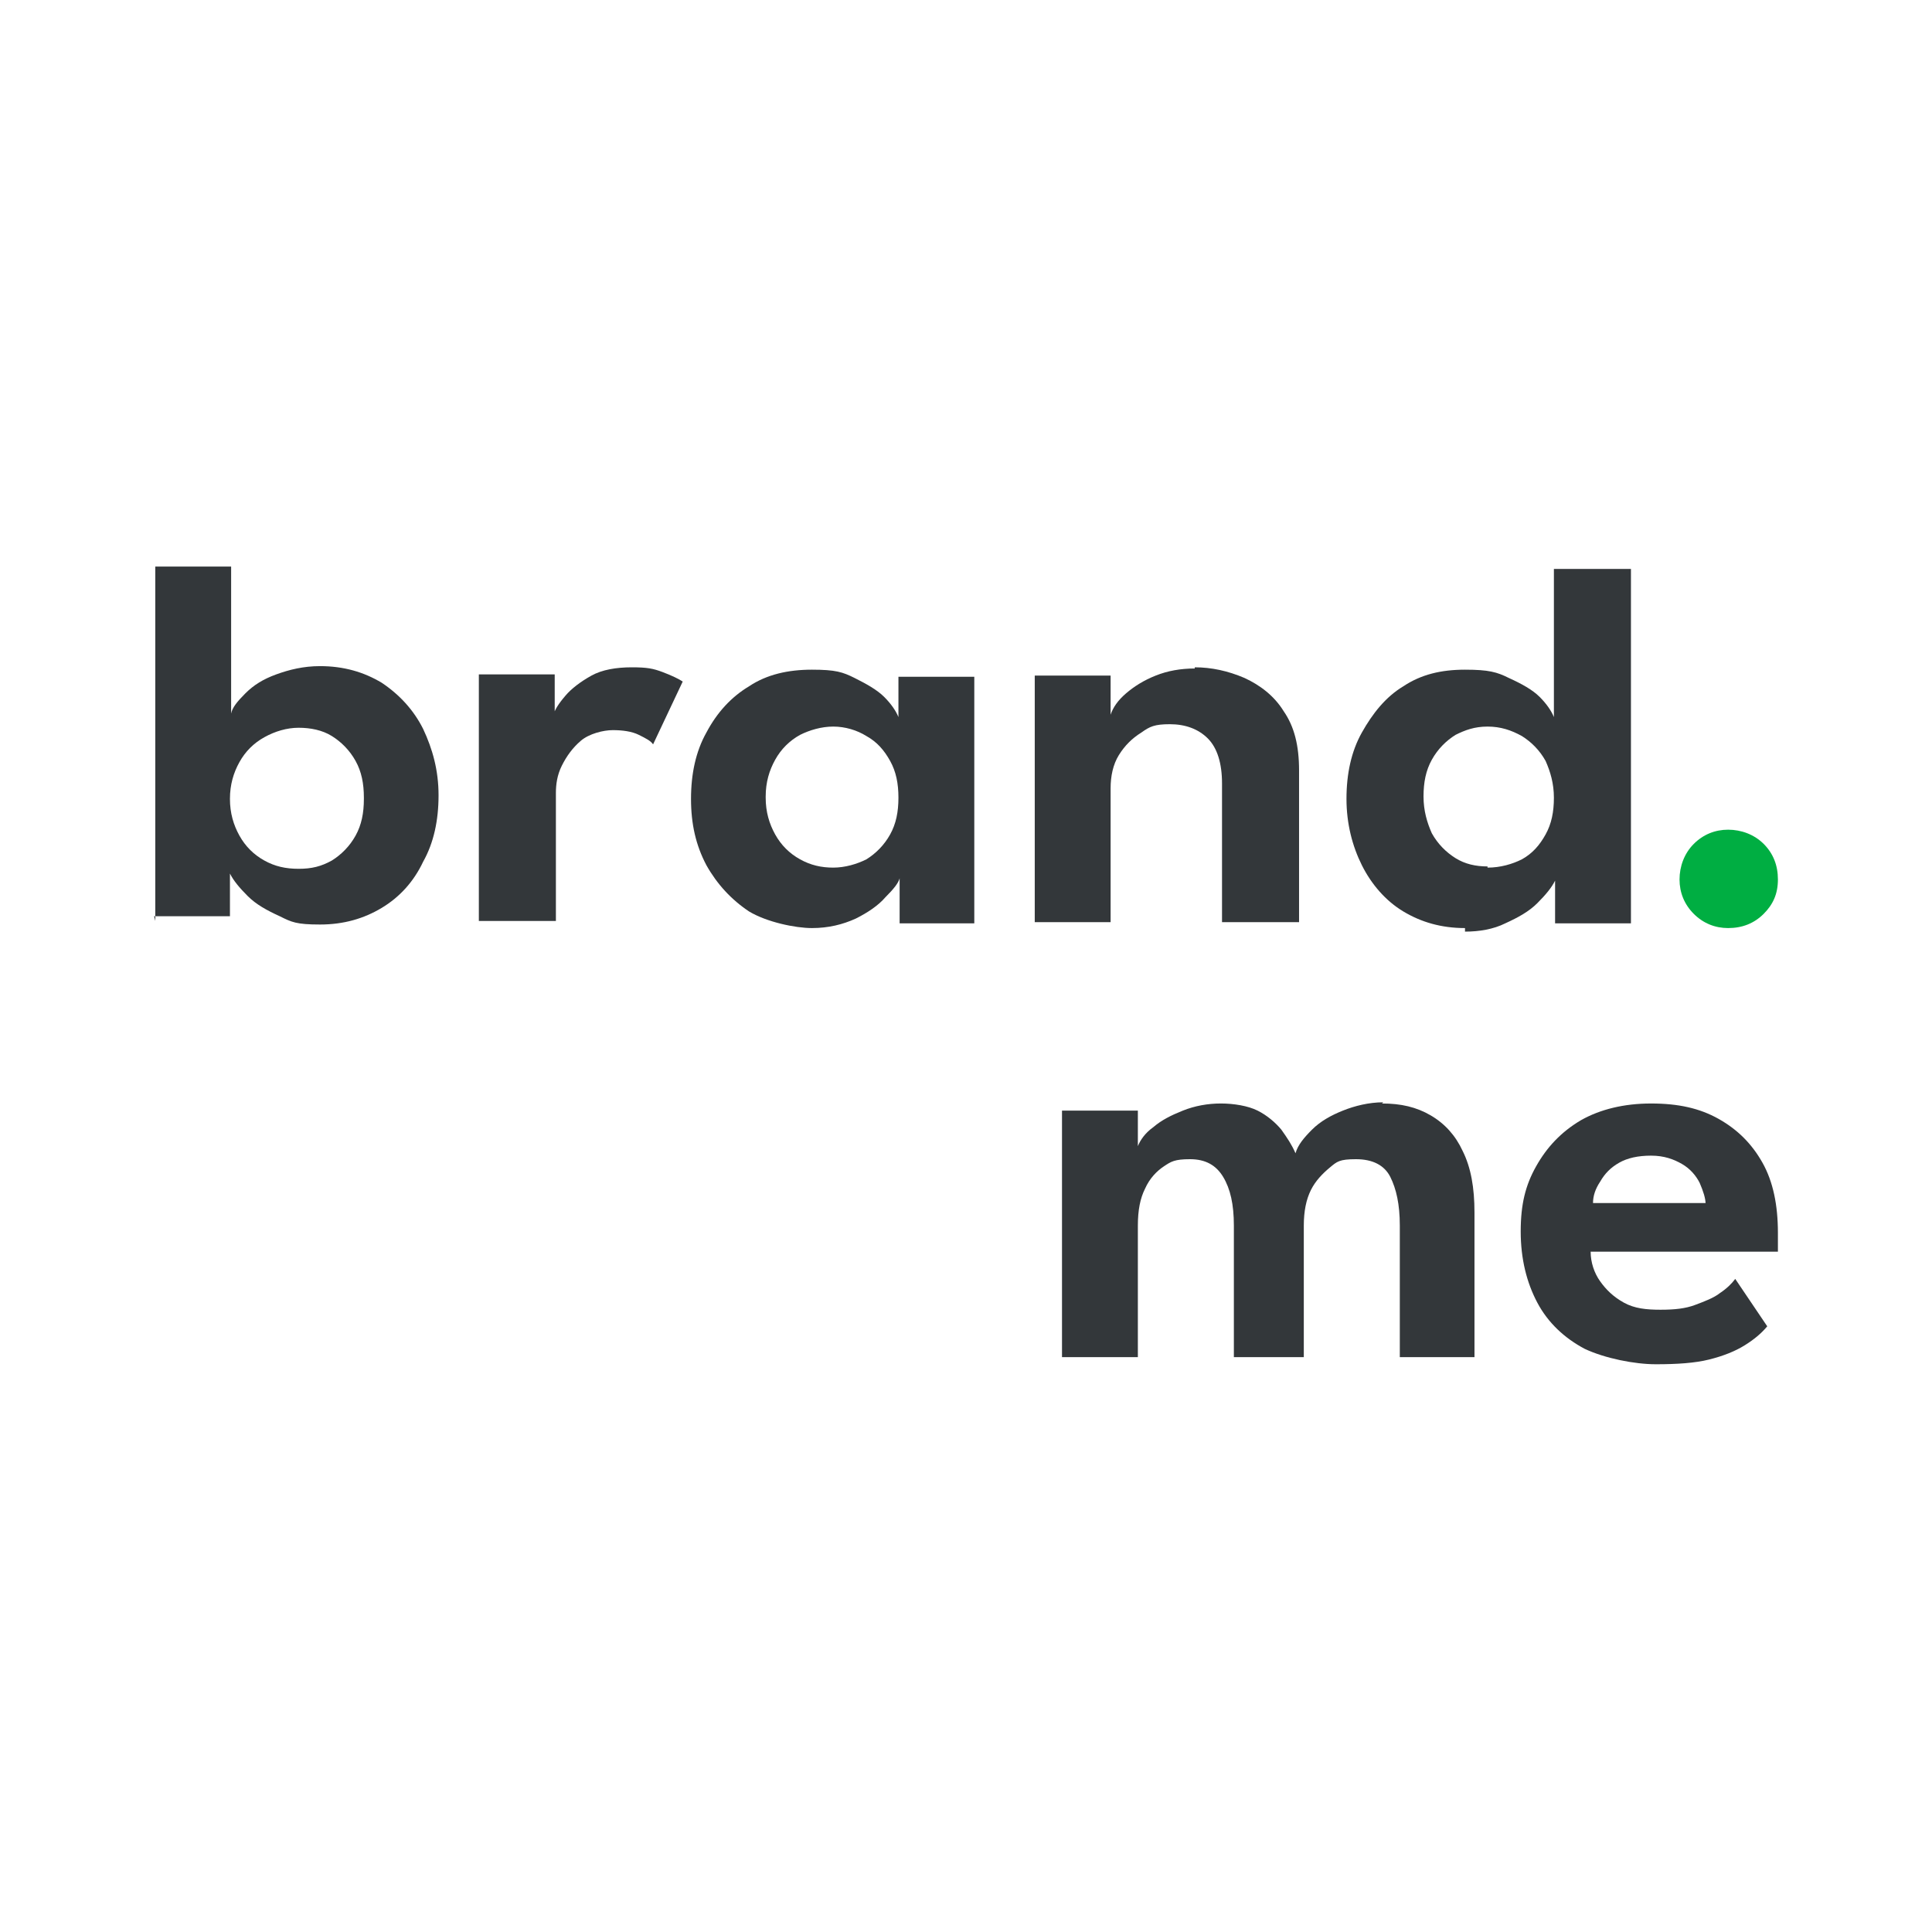
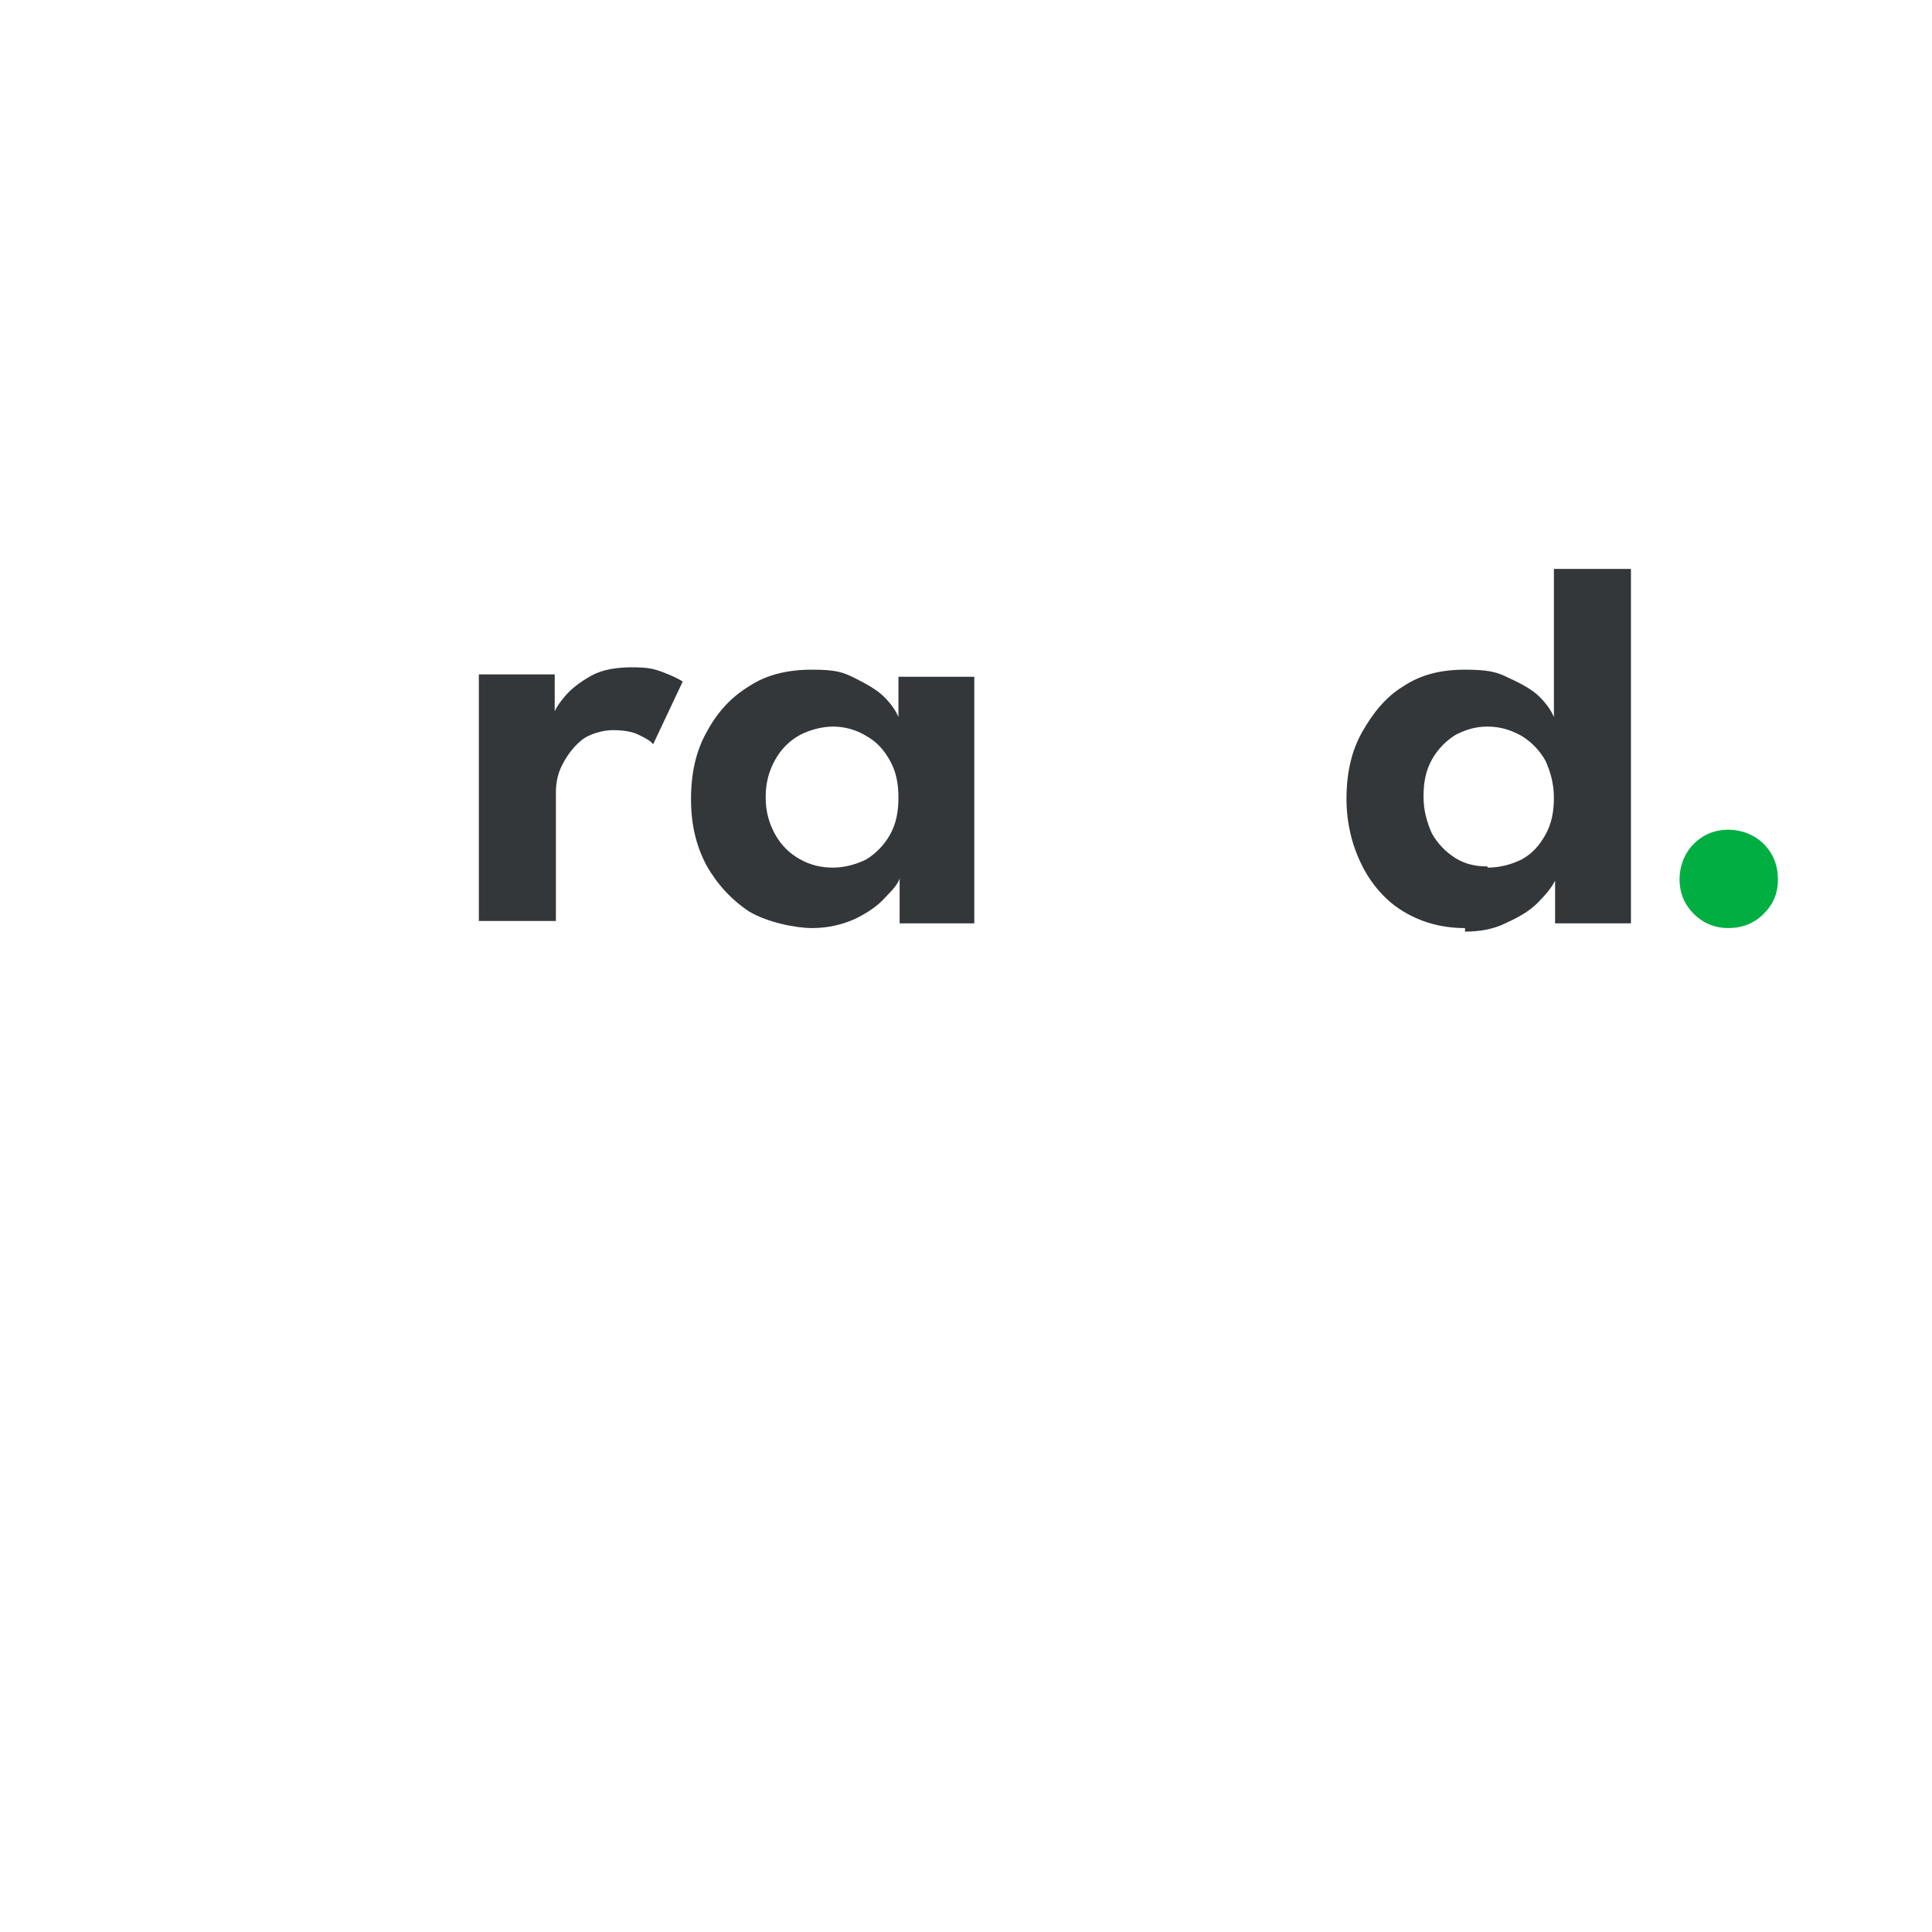
<svg xmlns="http://www.w3.org/2000/svg" id="Layer_1" data-name="Layer 1" version="1.1" viewBox="0 0 163 163">
  <defs>
    <style>
      .cls-1 {
        fill: #33373a;
      }

      .cls-1, .cls-2, .cls-3 {
        stroke-width: 0px;
      }

      .cls-2 {
        fill: #00ae42;
      }

      .cls-3 {
        fill: #fff;
      }
    </style>
  </defs>
-   <rect class="cls-3" width="163" height="163" />
  <g>
    <g>
-       <path class="cls-1" d="M13.1,77.7v-29.9h6.4v12.4c.1-.5.5-1,1.2-1.7s1.5-1.2,2.6-1.6,2.3-.7,3.7-.7c2,0,3.7.5,5.2,1.4,1.5,1,2.7,2.3,3.5,3.9.8,1.7,1.3,3.5,1.3,5.6s-.4,4-1.3,5.6c-.8,1.7-2,3-3.5,3.9s-3.2,1.4-5.2,1.4-2.4-.2-3.4-.7c-1.1-.5-2-1-2.7-1.7s-1.2-1.3-1.5-1.9v3.6h-6.4ZM30.7,67.3c0-1.2-.2-2.2-.7-3.1s-1.2-1.6-2-2.1-1.8-.7-2.8-.7-2,.3-2.9.8c-.9.5-1.6,1.2-2.1,2.1s-.8,1.9-.8,3.1.3,2.2.8,3.1,1.2,1.6,2.1,2.1,1.8.7,2.9.7,1.9-.2,2.8-.7c.8-.5,1.5-1.2,2-2.1.5-.9.7-1.9.7-3.1Z" />
      <path class="cls-1" d="M46.8,77.7h-6.4v-20.8h6.4v3.4h-.1c.1-.4.4-.9,1-1.6.5-.6,1.3-1.2,2.2-1.7.9-.5,2.1-.7,3.4-.7s1.8.1,2.6.4c.8.3,1.4.6,1.7.8l-2.5,5.3c-.2-.3-.6-.5-1.2-.8-.6-.3-1.4-.4-2.2-.4s-2,.3-2.7.9-1.2,1.3-1.6,2.1c-.4.8-.5,1.6-.5,2.3v10.8Z" />
      <path class="cls-1" d="M75.9,77.7v-3.6c-.1.4-.5.9-1.2,1.6-.6.7-1.5,1.3-2.5,1.8-1.1.5-2.3.8-3.7.8s-3.8-.5-5.3-1.4c-1.5-1-2.7-2.3-3.6-3.9-.9-1.7-1.3-3.5-1.3-5.6s.4-4,1.3-5.6c.9-1.7,2.1-3,3.6-3.9,1.5-1,3.3-1.4,5.3-1.4s2.6.2,3.6.7,1.9,1,2.5,1.6c.6.6,1,1.2,1.2,1.7v-3.4h6.4v20.8h-6.3ZM64.6,67.3c0,1.2.3,2.2.8,3.1s1.2,1.6,2.1,2.1c.9.5,1.8.7,2.8.7s2-.3,2.8-.7c.8-.5,1.5-1.2,2-2.1s.7-1.9.7-3.1-.2-2.2-.7-3.1-1.1-1.6-2-2.1c-.8-.5-1.8-.8-2.8-.8s-2,.3-2.8.7c-.9.5-1.6,1.2-2.1,2.1-.5.9-.8,1.9-.8,3.1Z" />
-       <path class="cls-1" d="M100.8,56.3c1.4,0,2.8.3,4.2.9,1.3.6,2.5,1.5,3.3,2.8.9,1.3,1.3,2.9,1.3,5v12.8h-6.5v-11.7c0-1.7-.4-3-1.2-3.8-.8-.8-1.9-1.2-3.2-1.2s-1.7.2-2.4.7c-.8.5-1.4,1.1-1.9,1.9s-.7,1.8-.7,2.8v11.3h-6.4v-20.8h6.4v3.3c.2-.6.6-1.2,1.3-1.8s1.5-1.1,2.5-1.5c1-.4,2.1-.6,3.3-.6Z" />
      <path class="cls-1" d="M123.6,78.3c-2,0-3.7-.5-5.2-1.4s-2.7-2.3-3.5-3.9-1.3-3.5-1.3-5.6.4-4,1.3-5.6,2-3,3.5-3.9c1.5-1,3.2-1.4,5.2-1.4s2.7.2,3.7.7c1.1.5,2,1,2.6,1.6s1,1.2,1.2,1.7v-12.5h6.5v29.9h-6.4v-3.6c-.3.6-.8,1.2-1.5,1.9-.7.7-1.6,1.2-2.7,1.7-1,.5-2.2.7-3.4.7ZM125.5,73.2c1.1,0,2.1-.3,2.9-.7.9-.5,1.5-1.2,2-2.1s.7-1.9.7-3.1-.3-2.2-.7-3.1c-.5-.9-1.2-1.6-2-2.1-.9-.5-1.8-.8-2.9-.8s-1.9.3-2.7.7c-.8.5-1.5,1.2-2,2.1s-.7,1.9-.7,3.1.3,2.2.7,3.1c.5.9,1.2,1.6,2,2.1.8.5,1.7.7,2.7.7Z" />
    </g>
    <path class="cls-2" d="M145.8,78.3c-1.1,0-2.1-.4-2.9-1.2s-1.2-1.8-1.2-2.9.4-2.2,1.2-3c.8-.8,1.8-1.2,2.9-1.2s2.2.4,3,1.2,1.2,1.8,1.2,3-.4,2.1-1.2,2.9c-.8.8-1.8,1.2-3,1.2Z" />
    <g>
-       <path class="cls-1" d="M116.6,93.1c1.6,0,2.9.3,4.1,1,1.2.7,2.1,1.7,2.7,3,.7,1.4,1,3.1,1,5.2v12.2h-6.3v-11.1c0-1.8-.3-3.1-.8-4.1s-1.5-1.5-2.9-1.5-1.6.2-2.2.7-1.2,1.1-1.6,1.9c-.4.8-.6,1.8-.6,3v11.1h-5.9v-11.1c0-1.8-.3-3.1-.9-4.1s-1.5-1.5-2.8-1.5-1.6.2-2.2.6-1.2,1-1.6,1.9c-.4.8-.6,1.8-.6,3.1v11.1h-6.4v-20.8h6.4v3c.2-.5.6-1.1,1.3-1.6.7-.6,1.5-1,2.5-1.4s2.1-.6,3.2-.6,2.3.2,3.1.6c.8.4,1.5,1,2,1.6.5.7.9,1.3,1.2,2,.2-.7.7-1.3,1.4-2,.7-.7,1.6-1.2,2.6-1.6,1-.4,2.2-.7,3.4-.7Z" />
-       <path class="cls-1" d="M134.2,105.6c0,.9.3,1.8.8,2.5.5.7,1.1,1.3,2,1.8s1.9.6,3.1.6,2.1-.1,2.9-.4c.8-.3,1.6-.6,2.1-1,.6-.4,1-.8,1.3-1.2l2.7,4c-.5.6-1.1,1.1-1.9,1.6-.8.5-1.8.9-3,1.2-1.2.3-2.7.4-4.5.4s-4.3-.5-6-1.3c-1.7-.9-3.1-2.2-4-3.9s-1.4-3.7-1.4-6,.4-3.9,1.3-5.5c.9-1.6,2.1-2.9,3.8-3.9,1.6-.9,3.6-1.4,5.9-1.4s4.1.4,5.7,1.3,2.8,2.1,3.7,3.7,1.3,3.6,1.3,5.9,0,.4,0,.8c0,.4,0,.7,0,.8h-15.6ZM143.9,101.6c0-.5-.2-1.1-.5-1.8-.3-.6-.8-1.2-1.5-1.6s-1.5-.7-2.6-.7-2,.2-2.7.6-1.2.9-1.6,1.6c-.4.6-.6,1.2-.6,1.8h9.5Z" />
-     </g>
+       </g>
  </g>
</svg>